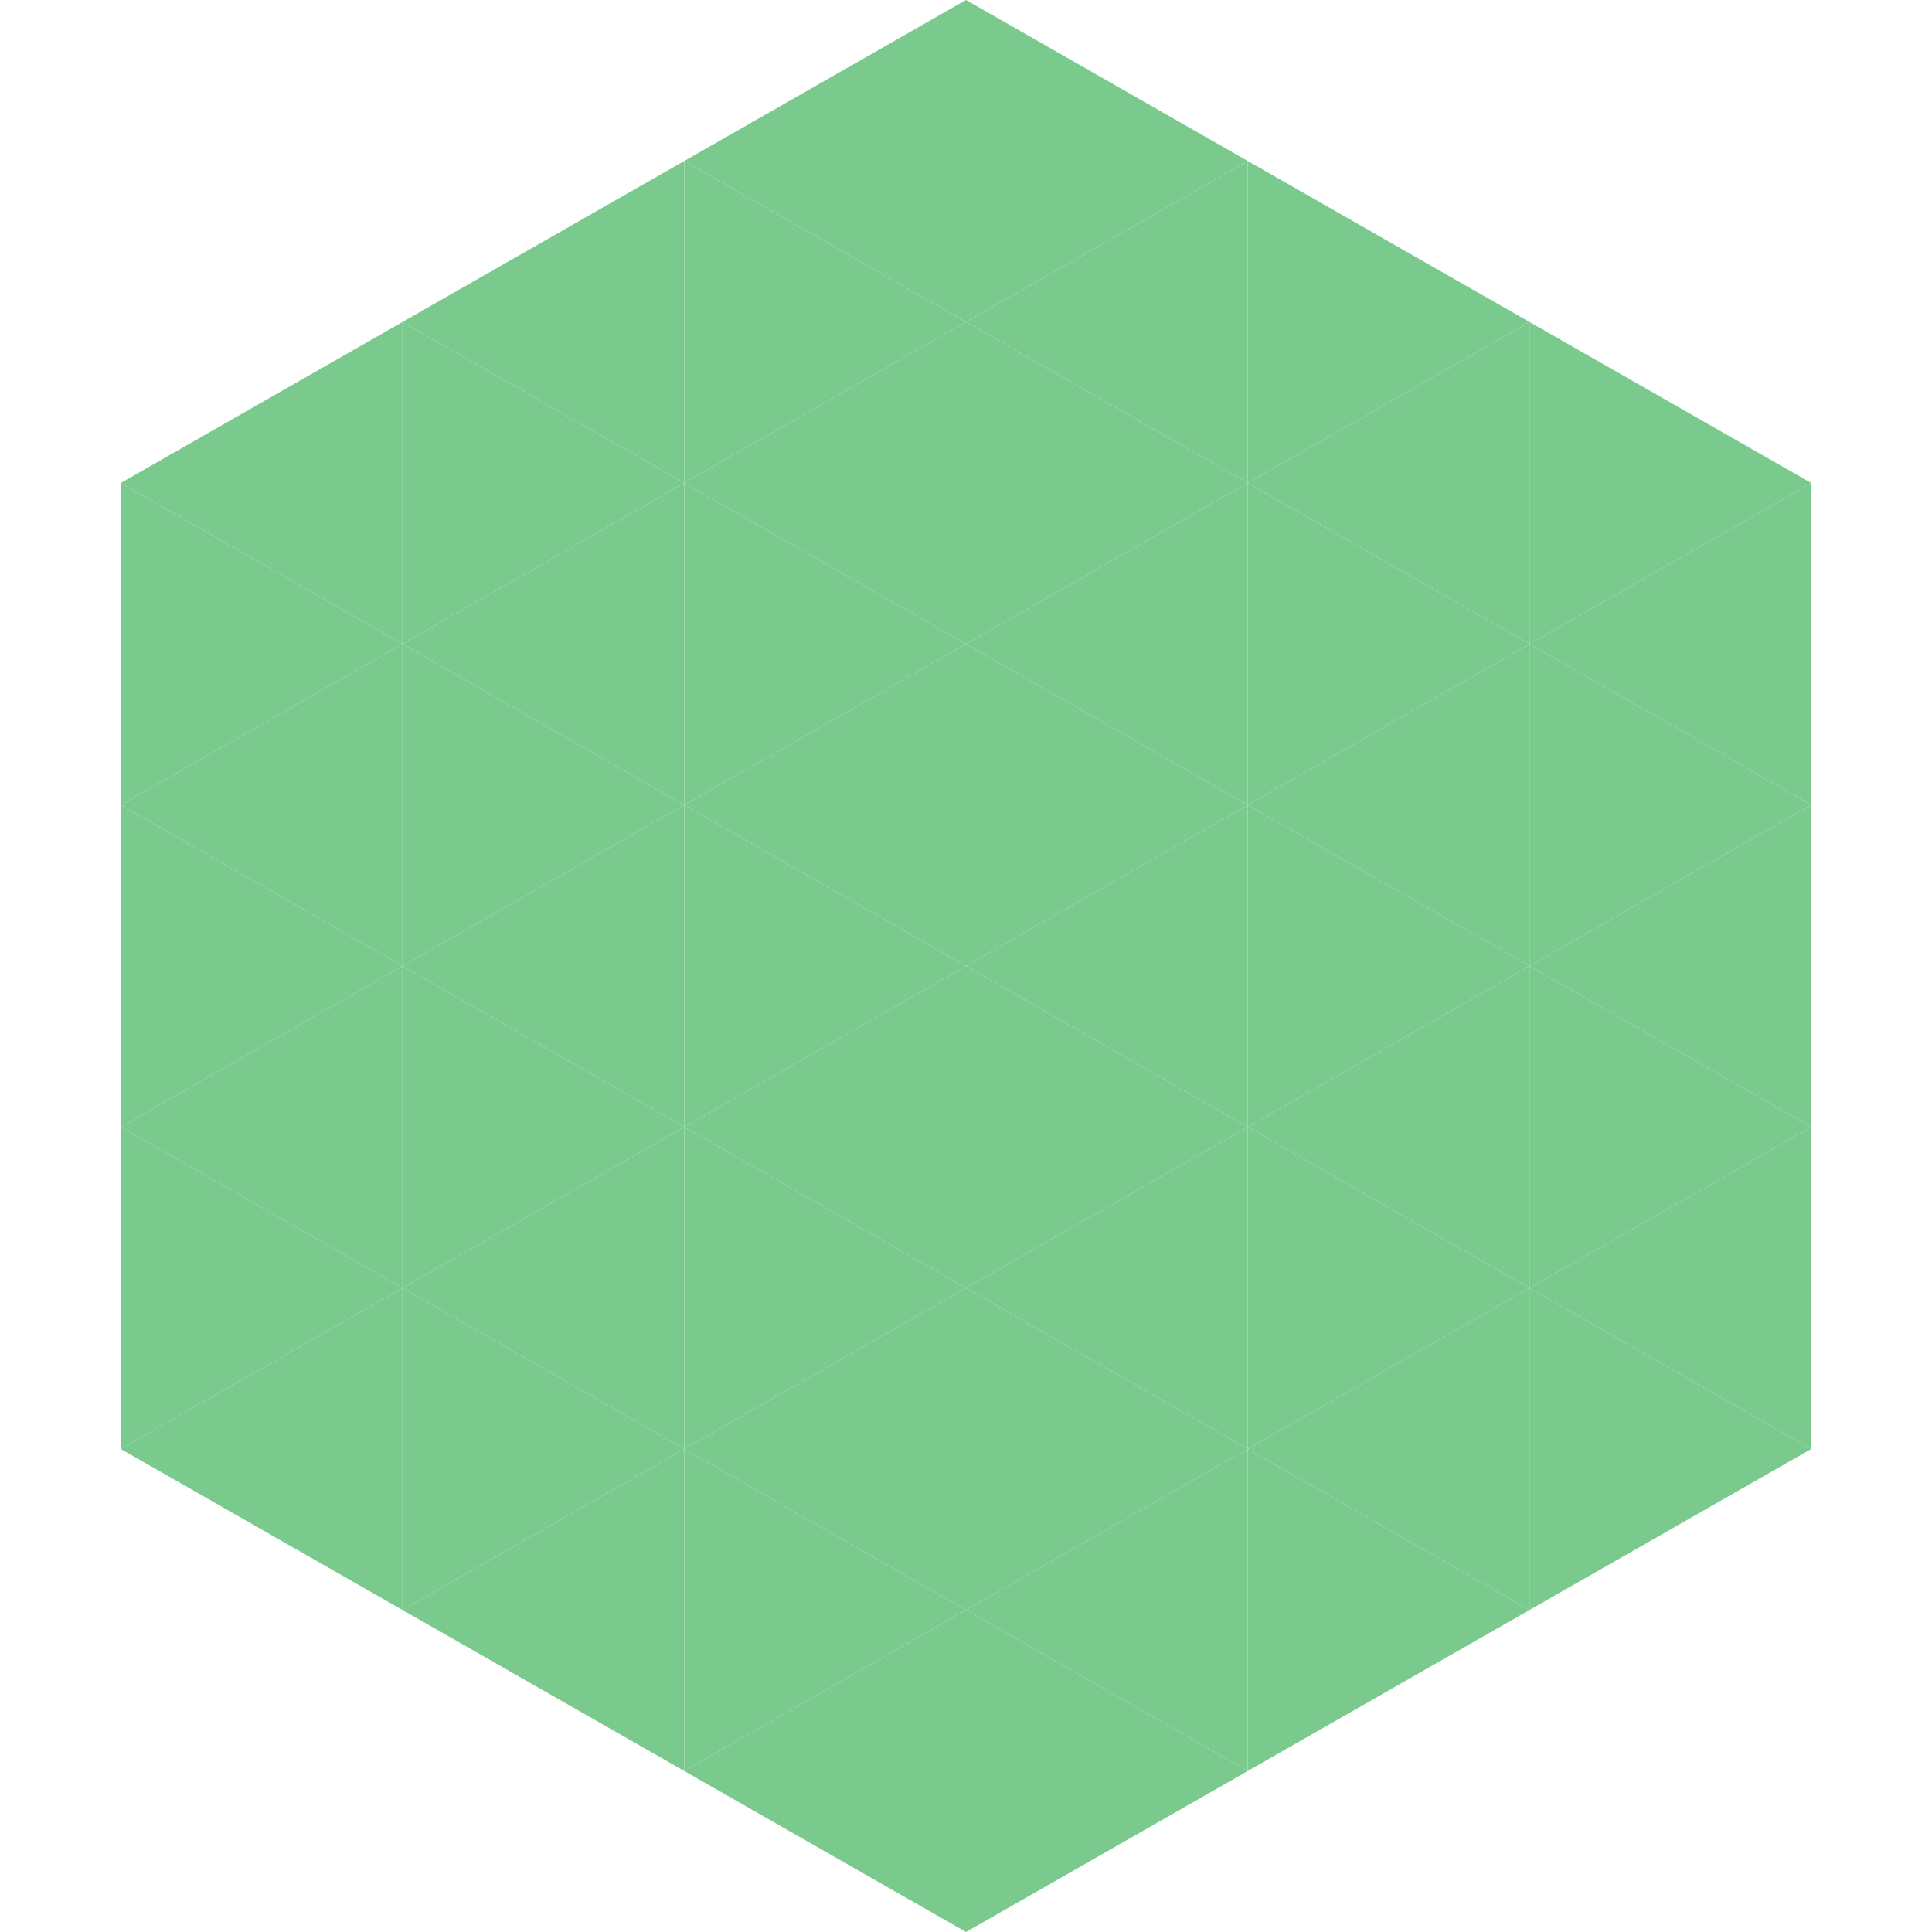
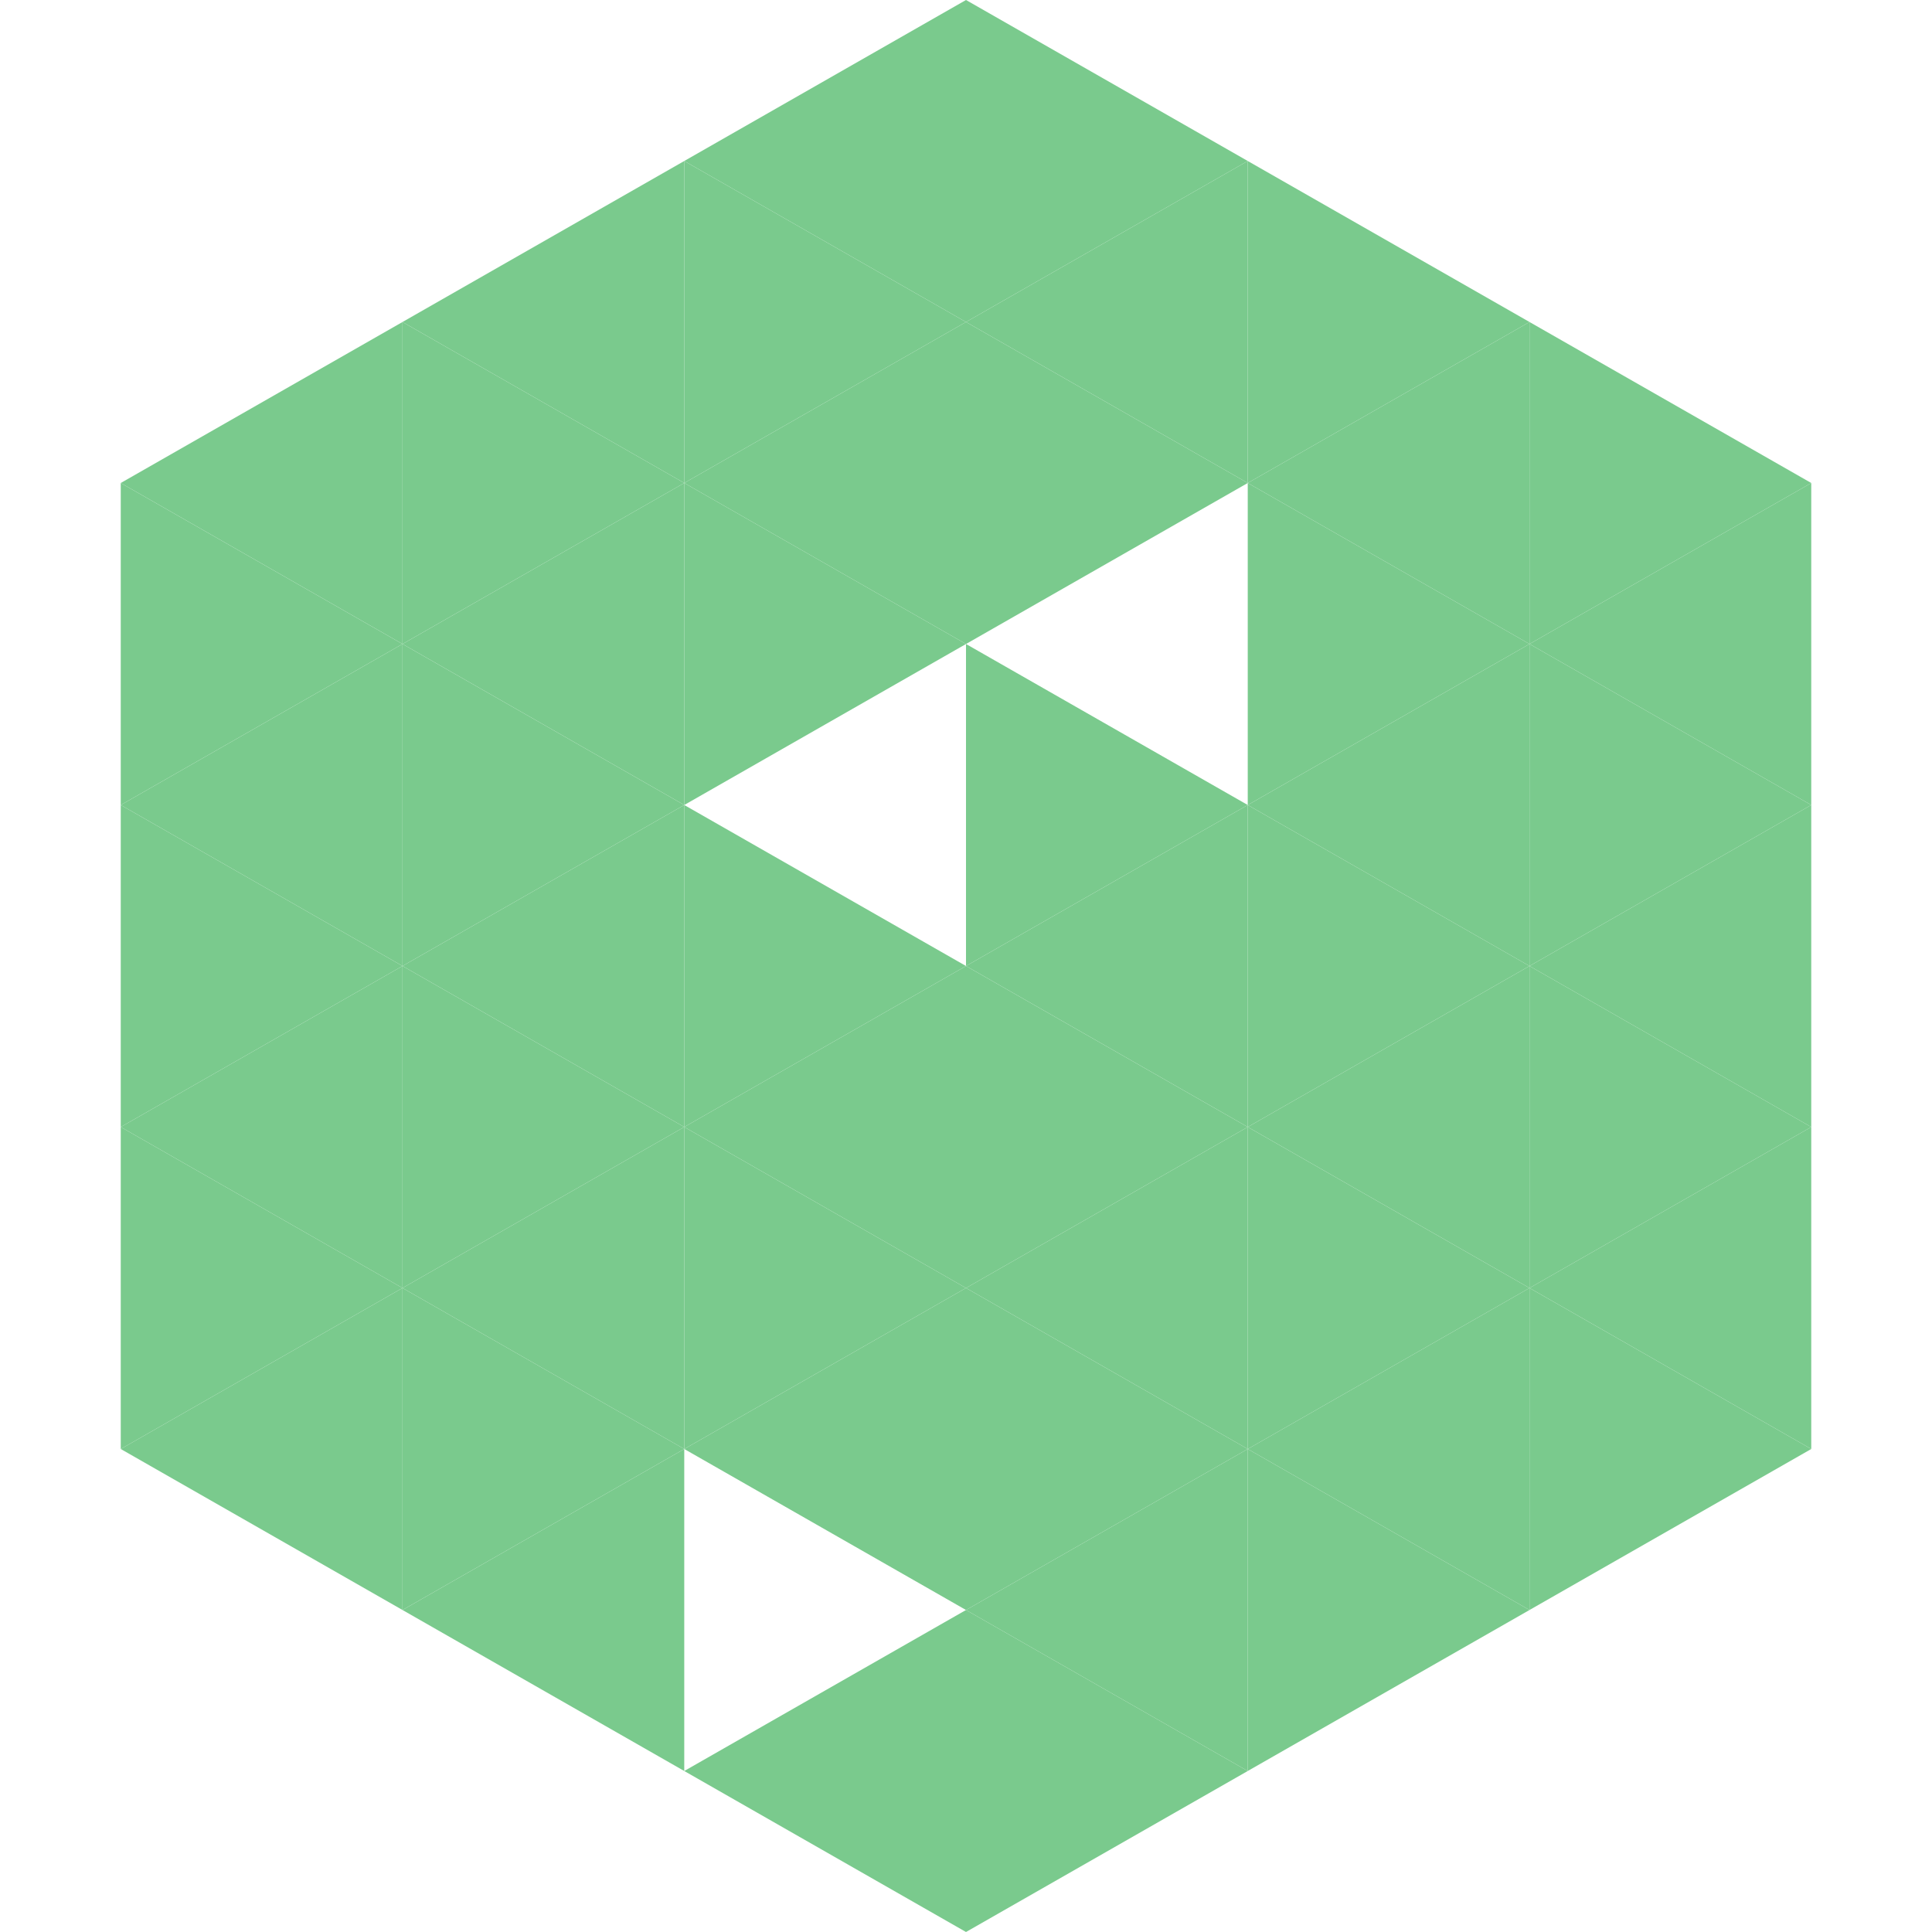
<svg xmlns="http://www.w3.org/2000/svg" width="240" height="240">
  <polygon points="50,40 15,60 50,80" style="fill:rgb(122,202,141)" />
  <polygon points="190,40 225,60 190,80" style="fill:rgb(122,202,141)" />
  <polygon points="15,60 50,80 15,100" style="fill:rgb(122,202,141)" />
  <polygon points="225,60 190,80 225,100" style="fill:rgb(122,202,141)" />
  <polygon points="50,80 15,100 50,120" style="fill:rgb(122,202,141)" />
  <polygon points="190,80 225,100 190,120" style="fill:rgb(122,202,141)" />
  <polygon points="15,100 50,120 15,140" style="fill:rgb(122,202,141)" />
  <polygon points="225,100 190,120 225,140" style="fill:rgb(122,202,141)" />
  <polygon points="50,120 15,140 50,160" style="fill:rgb(122,202,141)" />
  <polygon points="190,120 225,140 190,160" style="fill:rgb(122,202,141)" />
  <polygon points="15,140 50,160 15,180" style="fill:rgb(122,202,141)" />
  <polygon points="225,140 190,160 225,180" style="fill:rgb(122,202,141)" />
  <polygon points="50,160 15,180 50,200" style="fill:rgb(122,202,141)" />
  <polygon points="190,160 225,180 190,200" style="fill:rgb(122,202,141)" />
  <polygon points="15,180 50,200 15,220" style="fill:rgb(255,255,255); fill-opacity:0" />
  <polygon points="225,180 190,200 225,220" style="fill:rgb(255,255,255); fill-opacity:0" />
  <polygon points="50,0 85,20 50,40" style="fill:rgb(255,255,255); fill-opacity:0" />
  <polygon points="190,0 155,20 190,40" style="fill:rgb(255,255,255); fill-opacity:0" />
  <polygon points="85,20 50,40 85,60" style="fill:rgb(122,202,141)" />
  <polygon points="155,20 190,40 155,60" style="fill:rgb(122,202,141)" />
  <polygon points="50,40 85,60 50,80" style="fill:rgb(122,202,141)" />
  <polygon points="190,40 155,60 190,80" style="fill:rgb(122,202,141)" />
  <polygon points="85,60 50,80 85,100" style="fill:rgb(122,202,141)" />
  <polygon points="155,60 190,80 155,100" style="fill:rgb(122,202,141)" />
  <polygon points="50,80 85,100 50,120" style="fill:rgb(122,202,141)" />
  <polygon points="190,80 155,100 190,120" style="fill:rgb(122,202,141)" />
  <polygon points="85,100 50,120 85,140" style="fill:rgb(122,202,141)" />
  <polygon points="155,100 190,120 155,140" style="fill:rgb(122,202,141)" />
  <polygon points="50,120 85,140 50,160" style="fill:rgb(122,202,141)" />
  <polygon points="190,120 155,140 190,160" style="fill:rgb(122,202,141)" />
  <polygon points="85,140 50,160 85,180" style="fill:rgb(122,202,141)" />
  <polygon points="155,140 190,160 155,180" style="fill:rgb(122,202,141)" />
  <polygon points="50,160 85,180 50,200" style="fill:rgb(122,202,141)" />
  <polygon points="190,160 155,180 190,200" style="fill:rgb(122,202,141)" />
  <polygon points="85,180 50,200 85,220" style="fill:rgb(122,202,141)" />
  <polygon points="155,180 190,200 155,220" style="fill:rgb(122,202,141)" />
  <polygon points="120,0 85,20 120,40" style="fill:rgb(122,202,141)" />
  <polygon points="120,0 155,20 120,40" style="fill:rgb(122,202,141)" />
  <polygon points="85,20 120,40 85,60" style="fill:rgb(122,202,141)" />
  <polygon points="155,20 120,40 155,60" style="fill:rgb(122,202,141)" />
  <polygon points="120,40 85,60 120,80" style="fill:rgb(122,202,141)" />
  <polygon points="120,40 155,60 120,80" style="fill:rgb(122,202,141)" />
  <polygon points="85,60 120,80 85,100" style="fill:rgb(122,202,141)" />
-   <polygon points="155,60 120,80 155,100" style="fill:rgb(122,202,141)" />
-   <polygon points="120,80 85,100 120,120" style="fill:rgb(122,202,141)" />
  <polygon points="120,80 155,100 120,120" style="fill:rgb(122,202,141)" />
  <polygon points="85,100 120,120 85,140" style="fill:rgb(122,202,141)" />
  <polygon points="155,100 120,120 155,140" style="fill:rgb(122,202,141)" />
  <polygon points="120,120 85,140 120,160" style="fill:rgb(122,202,141)" />
  <polygon points="120,120 155,140 120,160" style="fill:rgb(122,202,141)" />
  <polygon points="85,140 120,160 85,180" style="fill:rgb(122,202,141)" />
  <polygon points="155,140 120,160 155,180" style="fill:rgb(122,202,141)" />
  <polygon points="120,160 85,180 120,200" style="fill:rgb(122,202,141)" />
  <polygon points="120,160 155,180 120,200" style="fill:rgb(122,202,141)" />
-   <polygon points="85,180 120,200 85,220" style="fill:rgb(122,202,141)" />
  <polygon points="155,180 120,200 155,220" style="fill:rgb(122,202,141)" />
  <polygon points="120,200 85,220 120,240" style="fill:rgb(122,202,141)" />
  <polygon points="120,200 155,220 120,240" style="fill:rgb(122,202,141)" />
  <polygon points="85,220 120,240 85,260" style="fill:rgb(255,255,255); fill-opacity:0" />
  <polygon points="155,220 120,240 155,260" style="fill:rgb(255,255,255); fill-opacity:0" />
</svg>